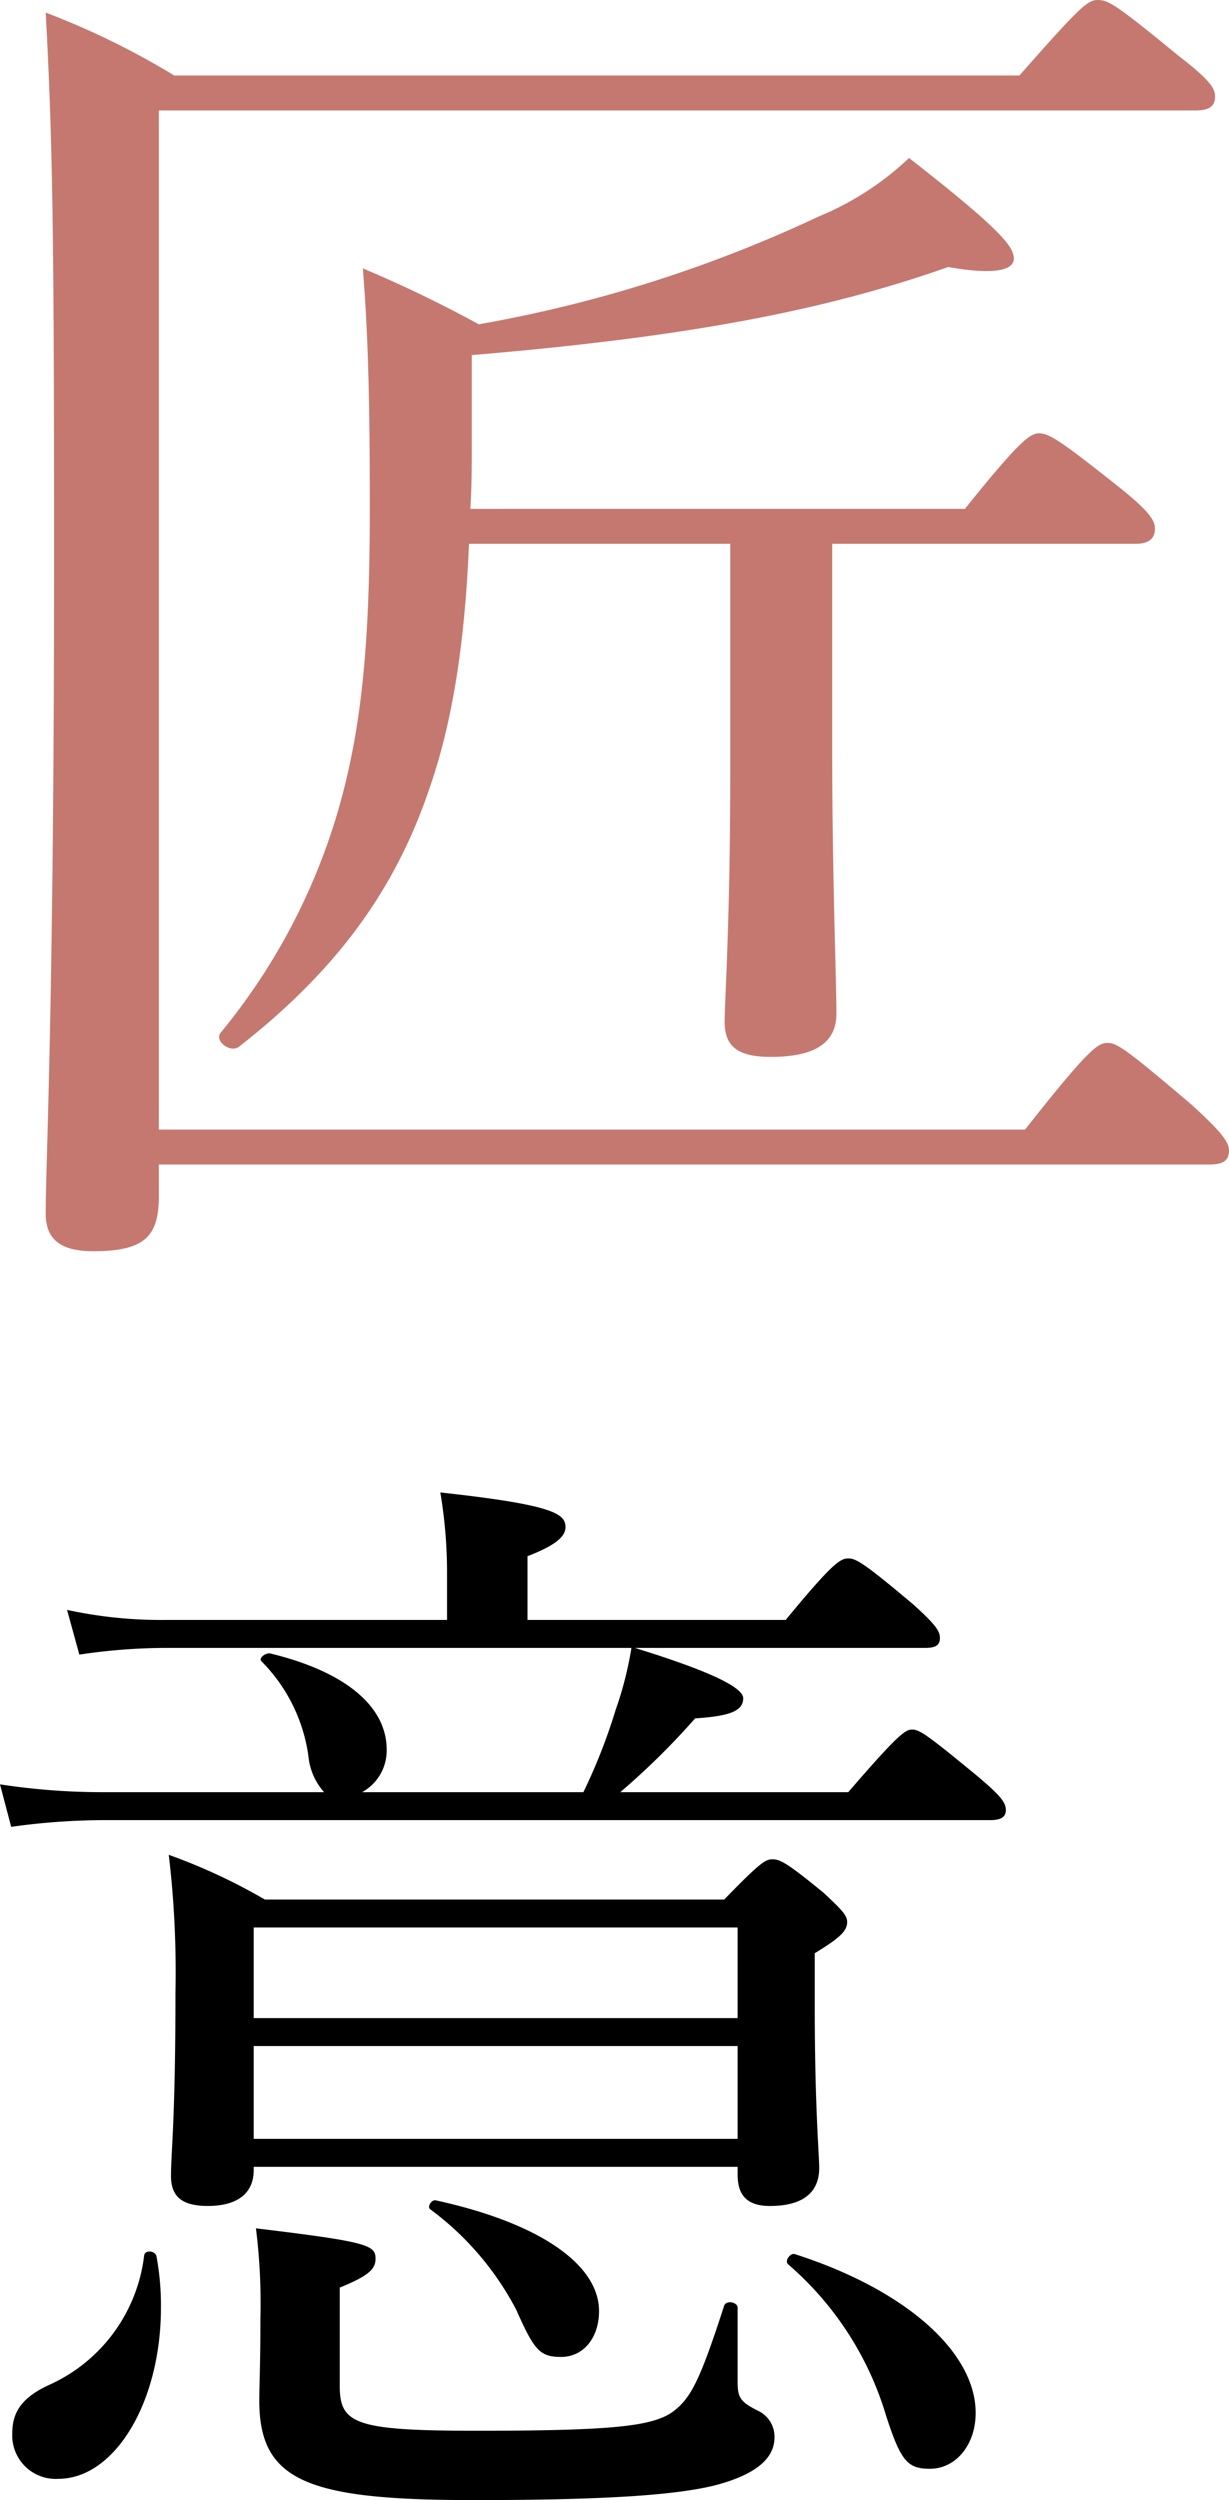
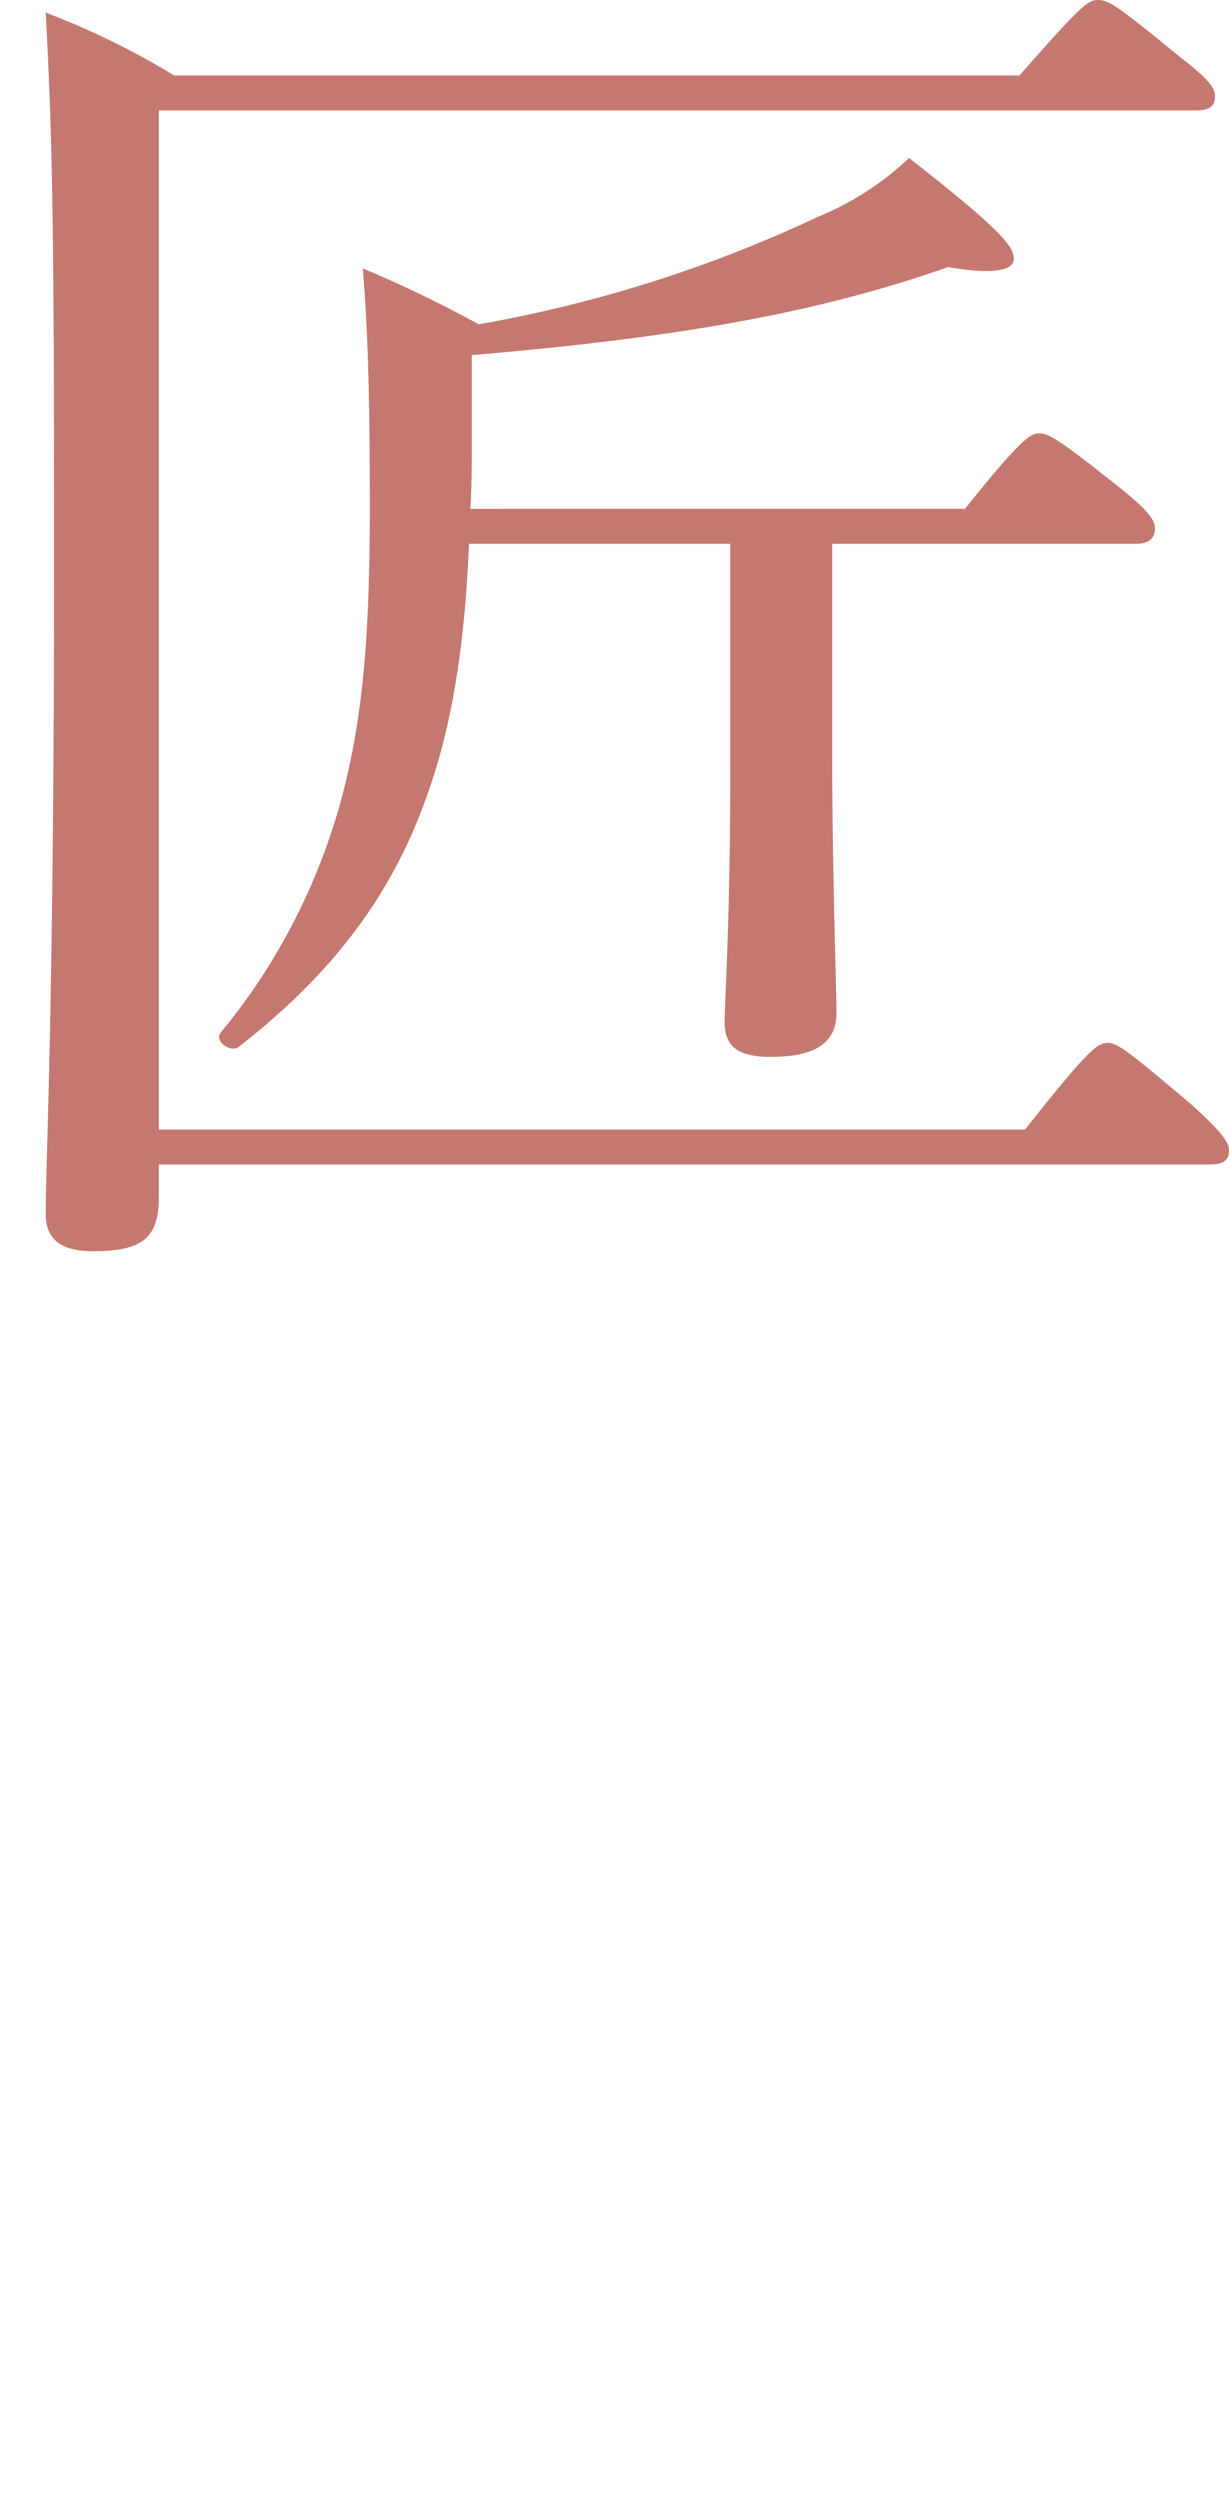
<svg xmlns="http://www.w3.org/2000/svg" id="レイヤー_1" data-name="レイヤー 1" width="87.976" height="178.844" viewBox="0 0 87.976 178.844">
  <defs>
    <style>.cls-1{fill:#c57870;}</style>
  </defs>
  <path class="cls-1" d="M11.371,85.606c0,2.9-1.101,3.9-4.7,3.9-2.4,0-3.4-.9-3.4-2.7,0-3.7.6-14.601.6-47.003,0-22.901-.1-29.702-.6-38.902a55.837,55.837,0,0,1,9.2,4.5H72.975c4.4-5,4.9-5.4,5.601-5.4.8,0,1.4.4,5.8,4,2.2,1.7,2.601,2.3,2.601,2.9,0,.7-.4,1-1.4,1H11.371V80.805H73.375c4.5-5.701,5.2-6.201,5.9-6.201s1.399.5,6,4.4c2.2,2,2.7,2.7,2.7,3.3,0,.7-.4,1-1.4,1H11.371ZM59.574,54.003c0,8.501.3,16.201.3,18.502,0,2.2-1.7,3.1-4.7,3.1-2.301,0-3.301-.7-3.301-2.5,0-1.6.4-7.101.4-17.801V38.902H33.572c-.3,7.201-1.2,12.901-2.9,17.701-2.5,7.301-6.8,13.001-13.601,18.301-.6.4-1.7-.4-1.3-1a44.561,44.561,0,0,0,9.101-18.502c1.2-5.2,1.6-10.9,1.6-19.101,0-7.101-.1-12.201-.5-17.102a90.261,90.261,0,0,1,8.301,4A96.189,96.189,0,0,0,58.574,15.501a21.111,21.111,0,0,0,6.5-4.2c6.4,5,7.501,6.301,7.501,7.2,0,.8-1.301,1.2-4.701.601-8.8,3.1-18.601,5-34.102,6.3v6.1c0,1.7,0,3.3-.101,4.9H69.074c4.001-5,4.7-5.4,5.301-5.4.7,0,1.4.4,5.8,3.9,2.001,1.6,2.501,2.3,2.501,2.9,0,.7-.4,1.1-1.4,1.1H59.574Z" />
-   <path d="M41.761,128.203a40.829,40.829,0,0,0,2.32-5.92,25.494,25.494,0,0,0,1.12-4.4H11.76a42.212,42.212,0,0,0-6.08.48l-.88-3.2a31.683,31.683,0,0,0,6.96.72H32.001v-3.52a34.634,34.634,0,0,0-.48-5.6c8.08.88,8.96,1.52,8.96,2.48,0,.64-.64,1.28-2.72,2.08v4.56H56.241c3.36-4.08,3.92-4.4,4.48-4.4s1.12.32,4.641,3.28c1.6,1.44,1.92,1.92,1.92,2.4s-.24.72-1.04.72H45.44c5.2,1.6,7.761,2.8,7.761,3.6,0,.88-.88,1.28-3.44,1.44a52.966,52.966,0,0,1-5.36,5.28h16.32c3.521-4.08,4.08-4.48,4.56-4.48.56,0,1.12.4,4.72,3.36,1.601,1.36,2,1.84,2,2.4,0,.48-.319.72-1.119.72H7.28a48.573,48.573,0,0,0-6.48.48l-.8-3.04a48.258,48.258,0,0,0,7.28.56H23.2a4.482,4.482,0,0,1-1.12-2.56,11.948,11.948,0,0,0-3.36-6.8c-.239-.24.32-.64.641-.56,5.6,1.36,8.32,3.92,8.32,6.88a3.403,3.403,0,0,1-1.761,3.04ZM.88,174.044c0-1.52.72-2.56,2.64-3.44a11.661,11.661,0,0,0,6.801-9.28c.08-.4.8-.32.88.08a19.05,19.05,0,0,1,.32,3.68c0,6.72-3.28,12.24-7.36,12.24A3.108,3.108,0,0,1,.88,174.044Zm17.28-18.8c0,1.68-1.2,2.56-3.28,2.56-1.92,0-2.64-.72-2.64-2.16,0-1.68.32-4,.32-13.12a70.763,70.763,0,0,0-.48-9.84,41.46,41.46,0,0,1,6.88,3.2H51.841c2.561-2.64,2.96-2.88,3.44-2.88.56,0,1.04.24,3.68,2.4,1.28,1.2,1.681,1.6,1.681,2.08,0,.64-.48,1.12-2.32,2.24v3.68c0,7.36.32,10.72.32,11.681,0,1.84-1.28,2.72-3.52,2.72-1.6,0-2.32-.72-2.32-2.24v-.56H18.16Zm34.641-17.36H18.16v6.48H52.801ZM18.16,153.004H52.801v-6.641H18.16Zm34.641,17.36c0,1.12.16,1.439,1.44,2.08a2.053,2.053,0,0,1,1.2,1.92c0,1.6-1.52,2.72-4.32,3.44-2.641.64-7.28,1.04-17.2,1.04-11.921,0-15.36-1.36-15.36-7.12,0-1.04.08-2.48.08-5.92a42.846,42.846,0,0,0-.32-6.4c8,.96,8.561,1.2,8.561,2.16,0,.721-.4,1.2-2.561,2.08v7.04c0,2.72,1.12,3.2,9.84,3.2,9.681,0,12.56-.32,14.001-1.359,1.279-.96,1.92-2.16,3.68-7.601.16-.4.96-.24.96.16Zm-15.84-5.12a21.04,21.04,0,0,0-6.16-7.2c-.24-.16.08-.72.399-.64,7.36,1.6,11.681,4.56,11.681,7.92,0,1.92-1.12,3.28-2.72,3.28C38.641,168.604,38.24,168.124,36.961,165.244Zm26.48,7.6a22.96,22.96,0,0,0-7.04-10.88c-.24-.24.16-.8.479-.72,8,2.56,12.961,7.04,12.961,11.36,0,2.32-1.44,4-3.28,4C64.961,176.605,64.481,176.044,63.441,172.844Z" />
</svg>